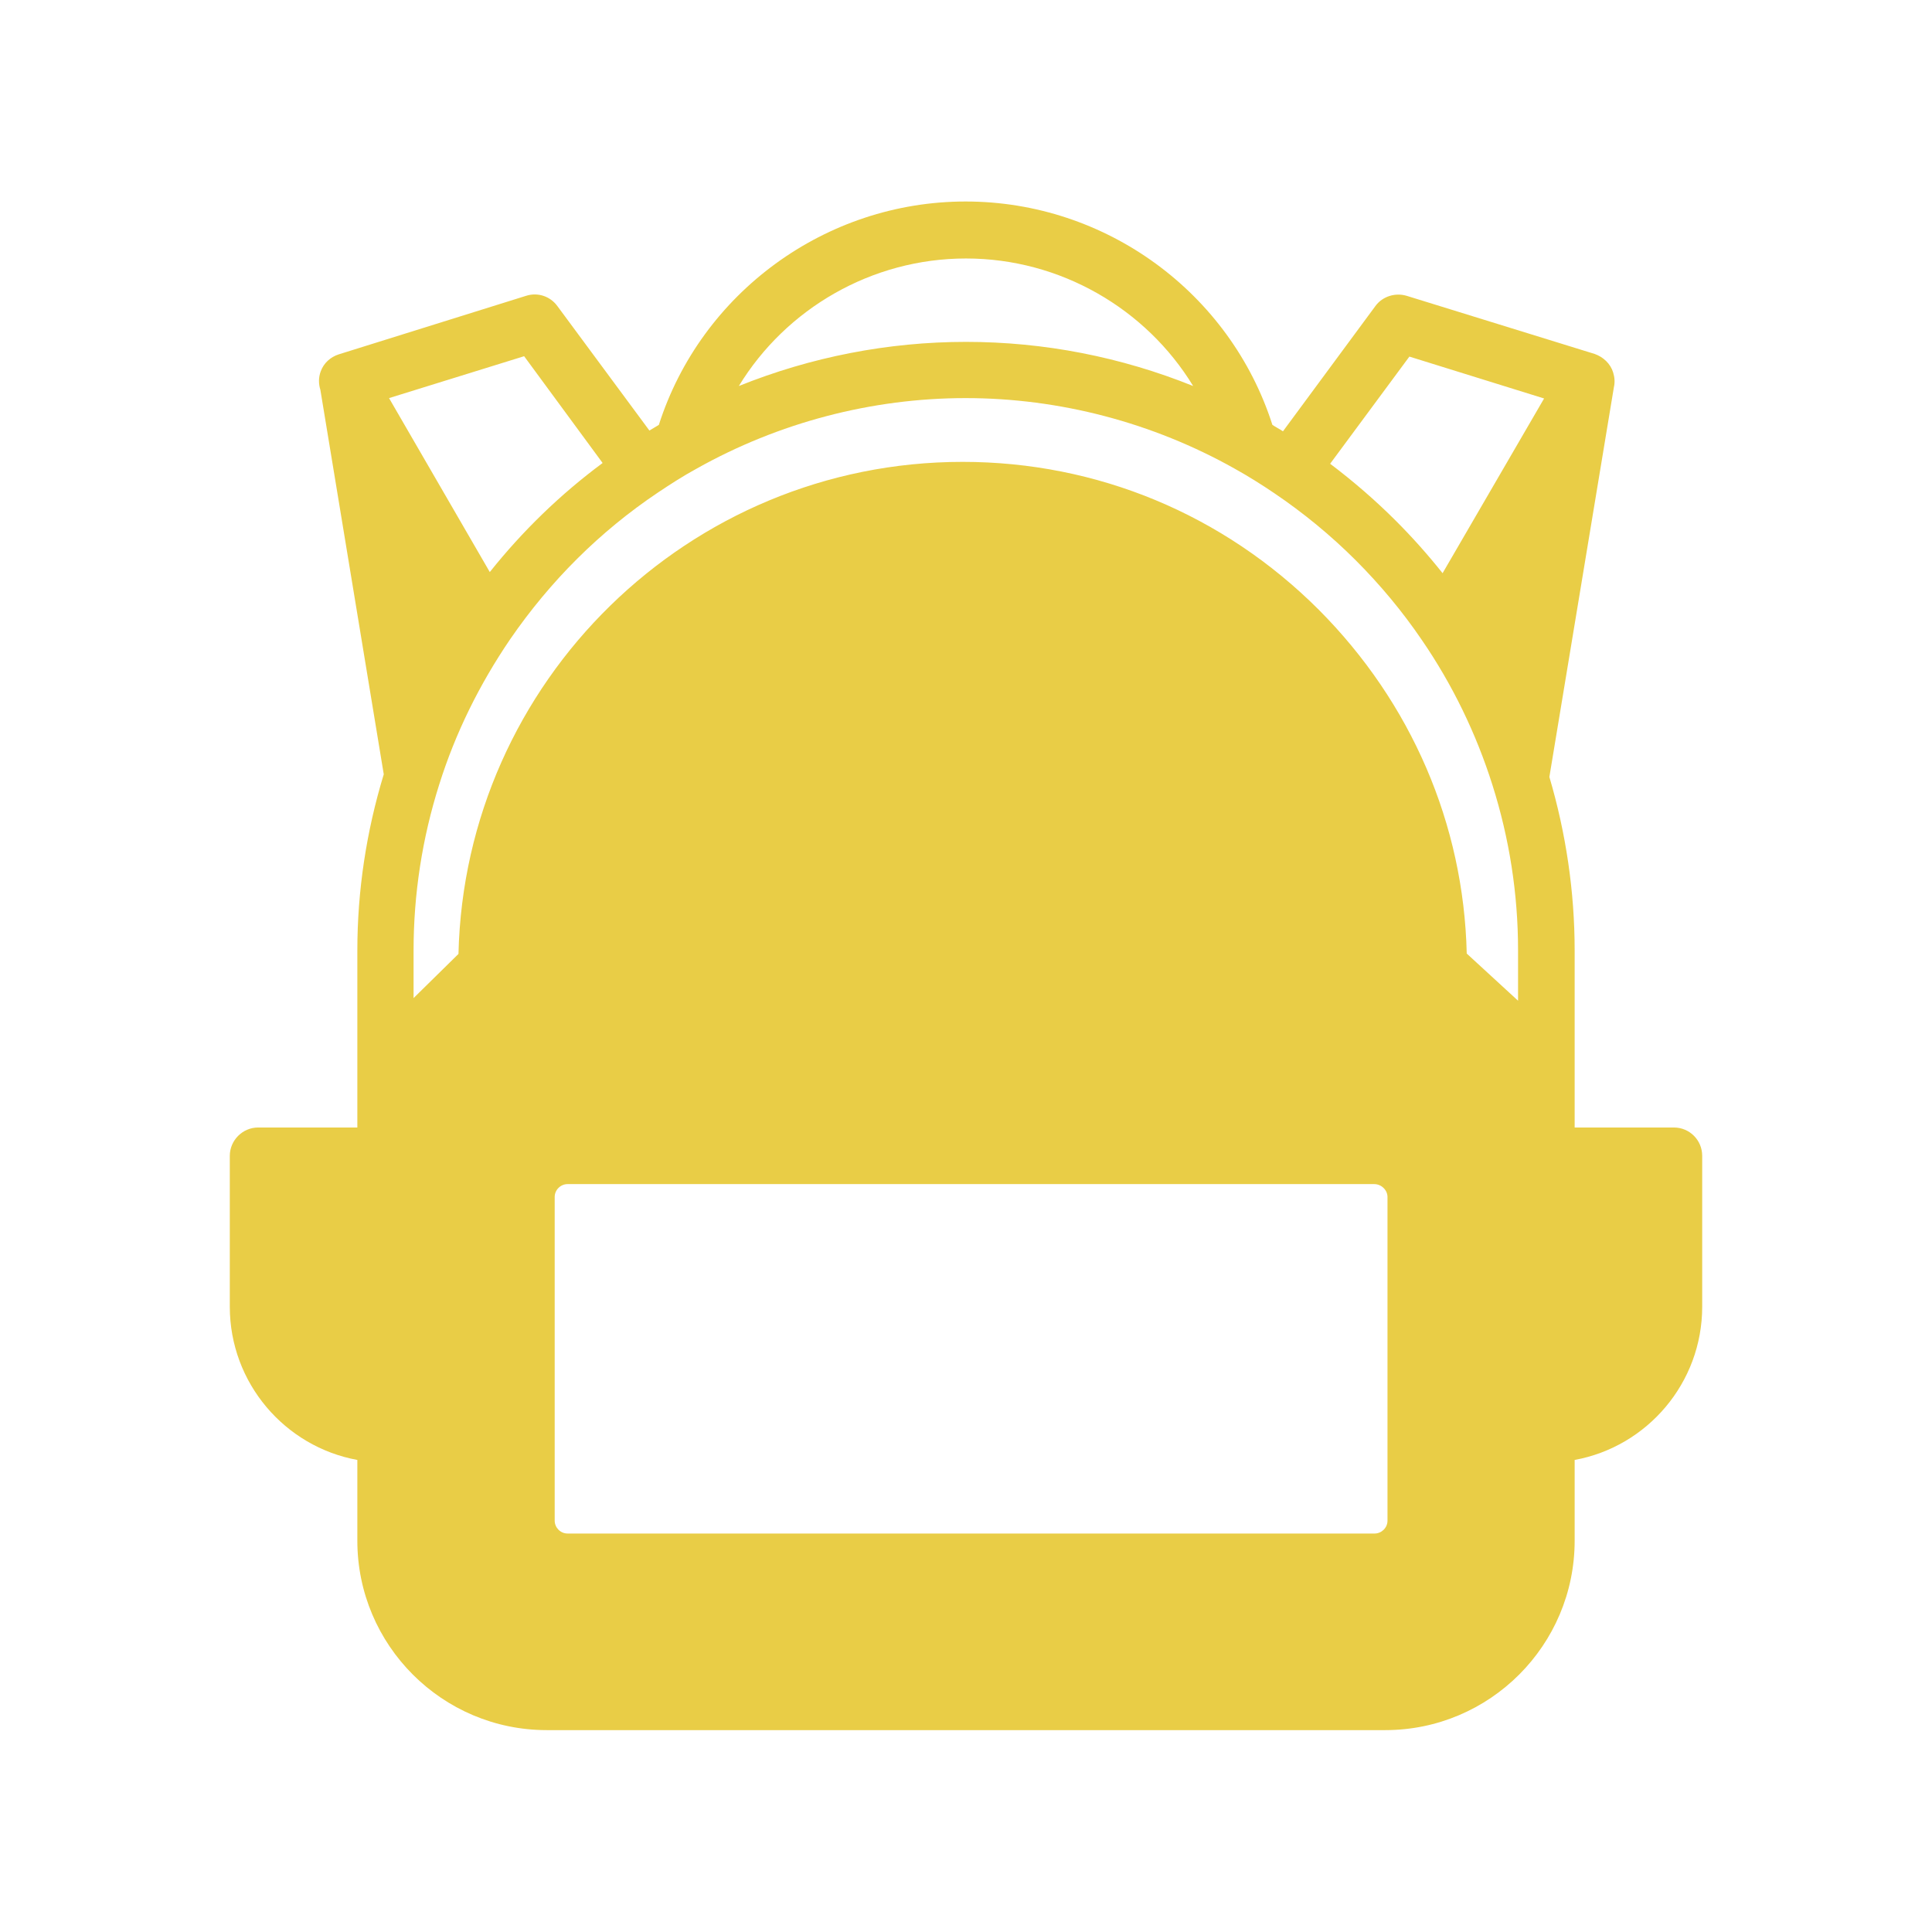
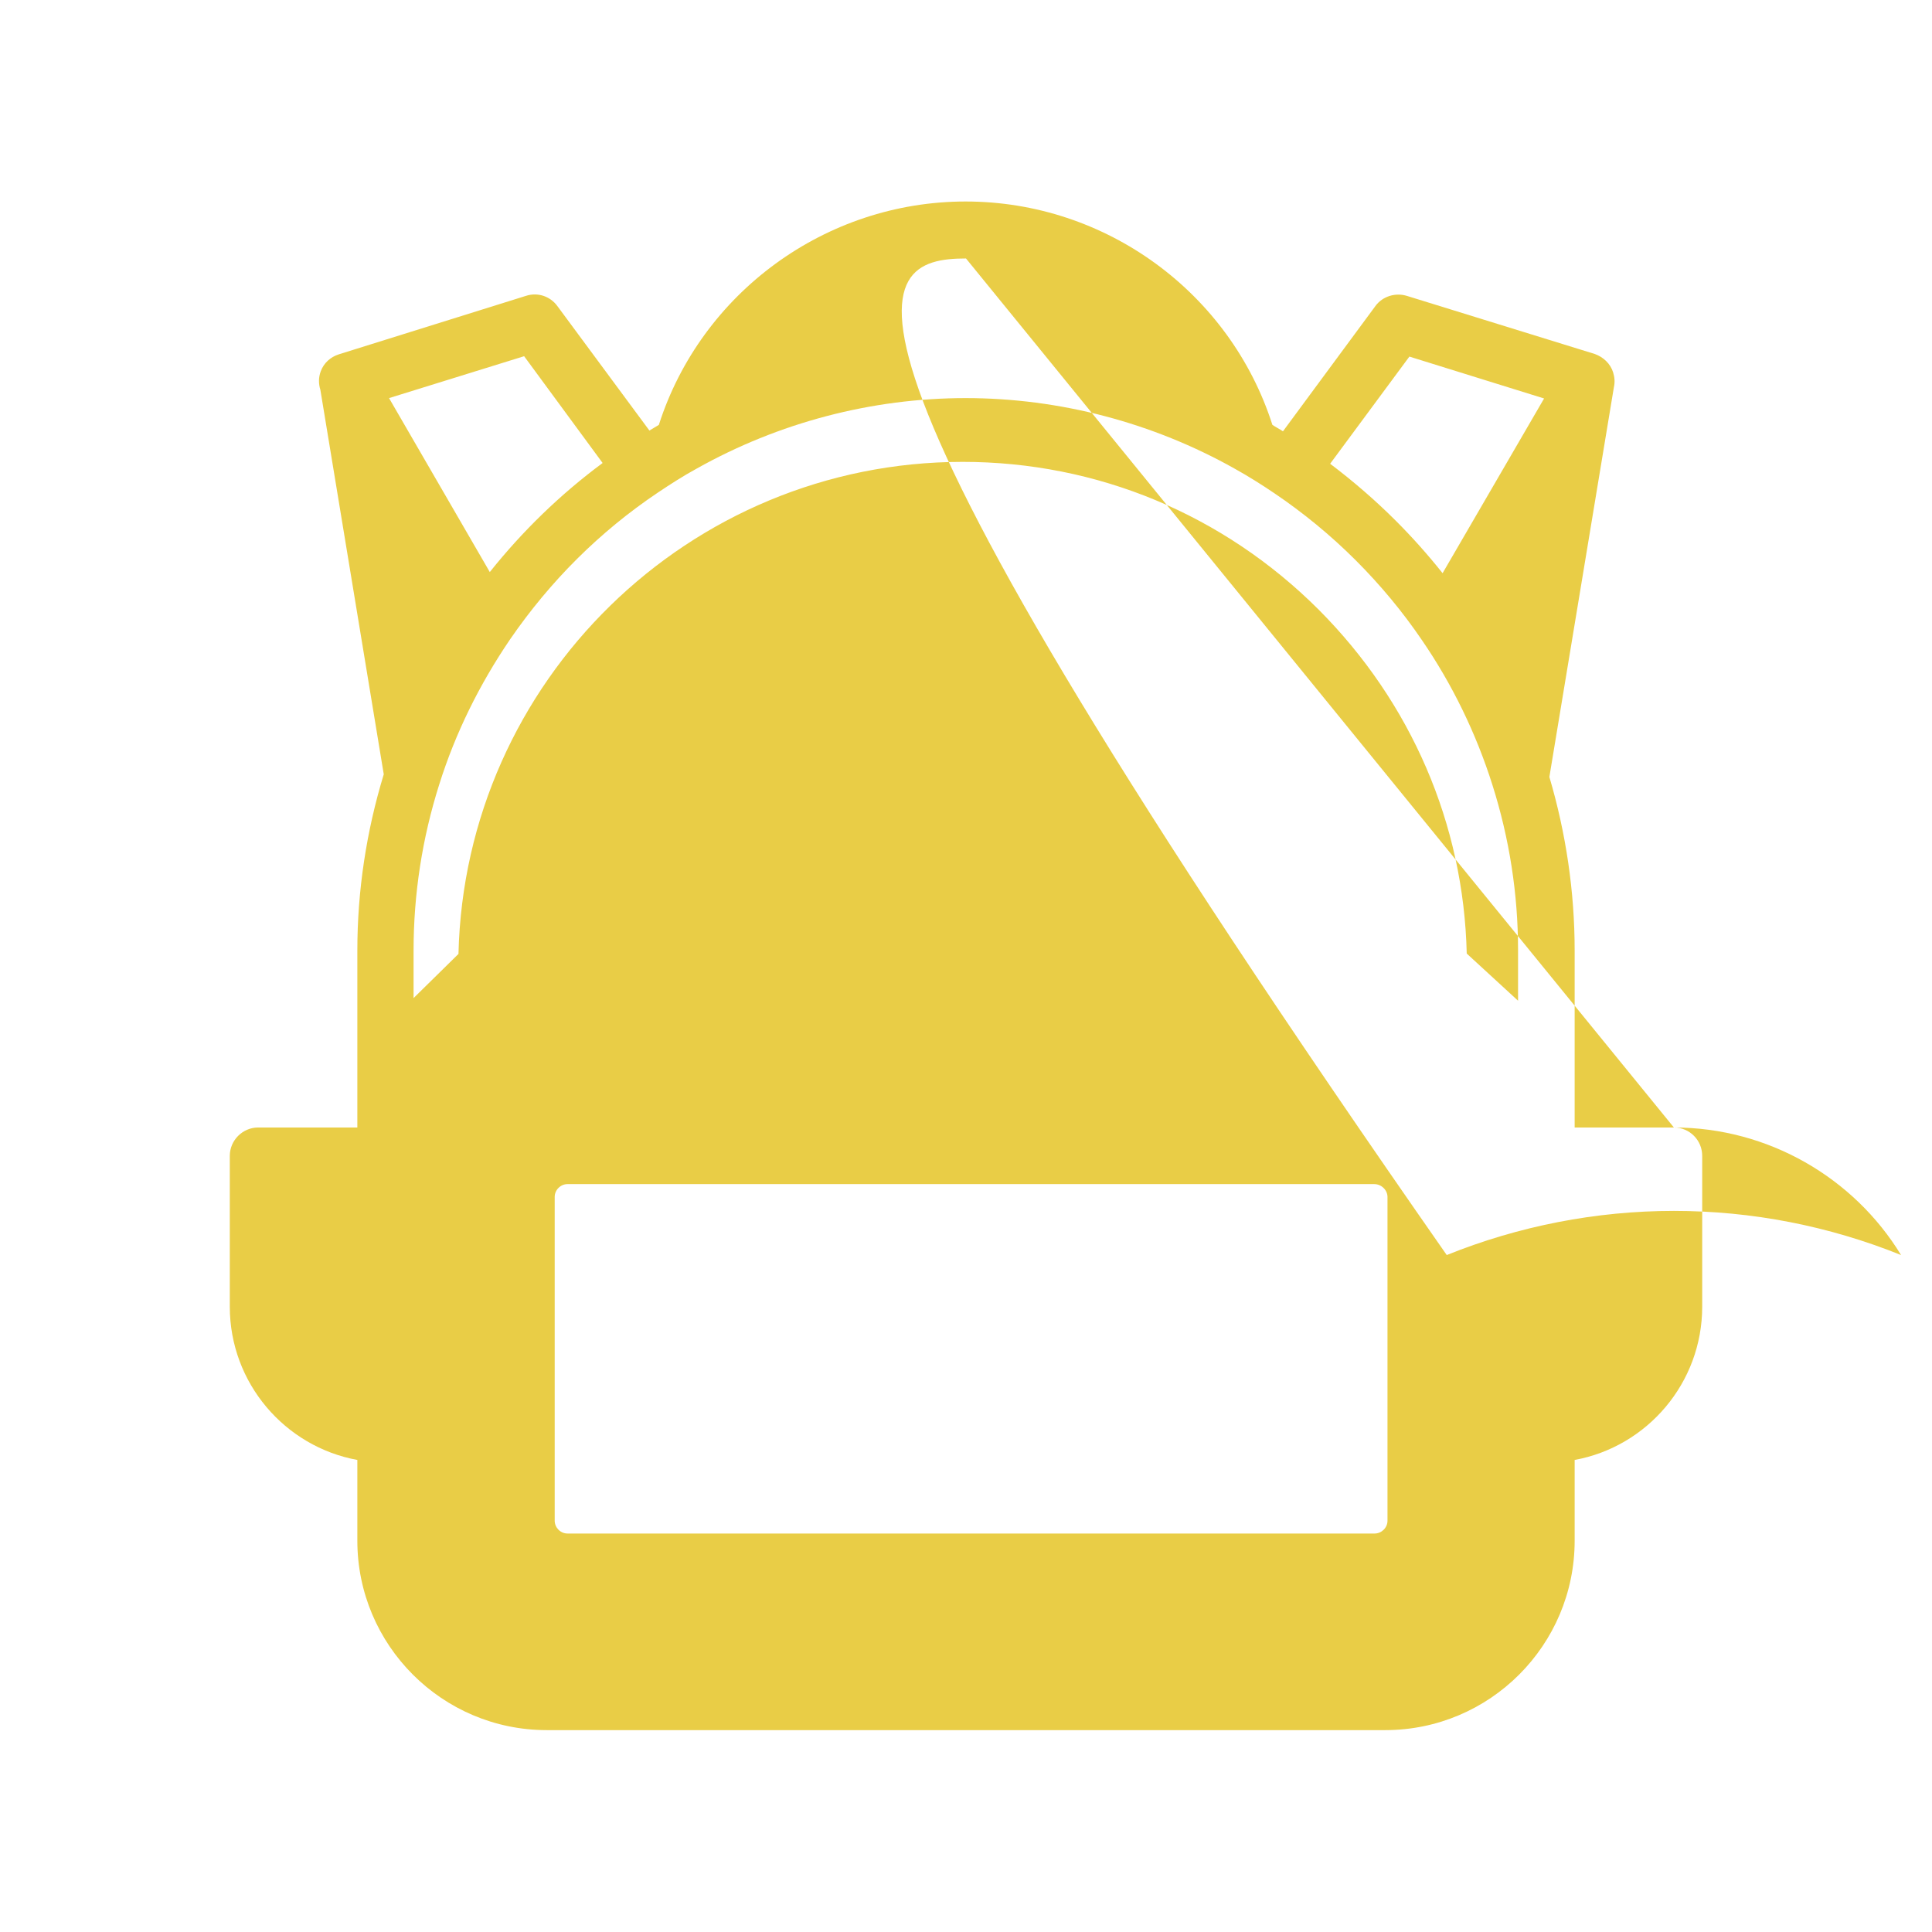
<svg xmlns="http://www.w3.org/2000/svg" width="512" height="512" x="0" y="0" viewBox="0 0 512 512" style="enable-background:new 0 0 512 512" xml:space="preserve" class="">
  <g>
-     <path d="M367.7 317.2V403c0 1.9-1.6 3.4-3.4 3.4H150.4c-1.9 0-3.4-1.6-3.4-3.4v-85.8c0-1.9 1.6-3.4 3.4-3.4h213.8c1.9 0 3.5 1.6 3.5 3.4zm75.9-18.4h-26.3v-46.9c0-15.6-2.3-31.1-6.7-46l17.1-103.3c.3-1.3.2-2.6-.2-3.9-.7-2.3-2.6-4.1-4.9-4.9l-49.8-15.4c-3-.9-6.4.1-8.3 2.7L340 114.3c-.9-.6-1.9-1.1-2.8-1.7-11.2-35-44.1-59.2-81.3-59.2-37.1 0-70.1 24.2-81.3 59.2-.8.5-1.7 1-2.5 1.5l-24.4-33c-1.9-2.6-5.2-3.7-8.3-2.7L89.8 93.9c-2.2.7-4 2.3-4.8 4.5-.6 1.6-.6 3.3-.1 4.9l16.8 101.9c-4.6 15.1-7 30.8-7 46.7v46.9H68.4c-4.1 0-7.5 3.4-7.5 7.5v40c0 20.2 14.6 37.1 33.8 40.6v21.4c0 27.7 22.5 50.2 50.2 50.2h222.2c27.7 0 50.2-22.5 50.2-50.2v-21.4c19.2-3.5 33.8-20.4 33.8-40.6v-40c0-4.1-3.3-7.5-7.5-7.5zM256 68.5c25 0 47.7 13.3 60.2 33.8-19.1-7.7-39.5-11.7-60.2-11.7-20.6 0-41.1 4-60.2 11.7C208.3 81.8 231 68.5 256 68.5zM138.9 94.4l20.8 28.3c-11.2 8.3-21.2 18-29.9 28.9l-26.7-46.1zm263.4 170.8-13.6-12.5c-.8-34.3-14.7-66.5-39.2-91.1-25.3-25.3-58.8-39.2-94.4-39.2-72.6 0-131.9 58.2-133.6 130.4l-11.9 11.7v-12.6c0-15 2.3-29.8 6.8-44 4.3-13.7 10.7-26.6 18.8-38.5 10.6-15.4 23.7-28.5 39.2-38.9 3.3-2.2 6.7-4.4 10.2-6.3 21.7-12.2 46.4-18.7 71.3-18.7s49.6 6.5 71.3 18.7c3.6 2 7.1 4.2 10.5 6.5 7.7 5.2 15 11.2 21.6 17.8 6.5 6.5 12.4 13.6 17.5 21.1 8.1 11.8 14.4 24.8 18.7 38.4 4.5 14.2 6.8 28.9 6.8 43.8zm-20-113.3c-3.9-4.9-8-9.5-12.4-13.9-5.4-5.4-11.3-10.5-17.4-15.1l21-28.4 35.7 11.1z" fill="#e9cd46" opacity="1" data-original="#000000" class="" />
+     <path d="M367.7 317.2V403c0 1.9-1.6 3.4-3.4 3.4H150.4c-1.9 0-3.4-1.6-3.4-3.4v-85.8c0-1.9 1.6-3.4 3.4-3.4h213.8c1.9 0 3.5 1.6 3.5 3.4zm75.9-18.4h-26.3v-46.9c0-15.6-2.3-31.1-6.7-46l17.1-103.3c.3-1.3.2-2.6-.2-3.9-.7-2.3-2.6-4.1-4.9-4.9l-49.8-15.4c-3-.9-6.4.1-8.3 2.7L340 114.3c-.9-.6-1.9-1.1-2.8-1.7-11.2-35-44.1-59.2-81.3-59.2-37.1 0-70.1 24.2-81.3 59.2-.8.5-1.7 1-2.5 1.5l-24.4-33c-1.9-2.6-5.2-3.7-8.3-2.7L89.8 93.9c-2.2.7-4 2.3-4.8 4.5-.6 1.6-.6 3.3-.1 4.9l16.8 101.9c-4.6 15.1-7 30.8-7 46.7v46.9H68.4c-4.1 0-7.5 3.4-7.5 7.5v40c0 20.2 14.6 37.1 33.8 40.6v21.4c0 27.7 22.5 50.2 50.2 50.2h222.2c27.7 0 50.2-22.5 50.2-50.2v-21.4c19.2-3.5 33.8-20.4 33.8-40.6v-40c0-4.1-3.3-7.5-7.5-7.5zc25 0 47.7 13.3 60.2 33.8-19.1-7.7-39.5-11.7-60.2-11.7-20.6 0-41.1 4-60.2 11.7C208.3 81.8 231 68.5 256 68.5zM138.9 94.4l20.8 28.3c-11.2 8.3-21.2 18-29.9 28.9l-26.7-46.1zm263.4 170.8-13.6-12.5c-.8-34.3-14.7-66.5-39.2-91.1-25.3-25.3-58.8-39.2-94.4-39.2-72.6 0-131.9 58.2-133.6 130.4l-11.9 11.7v-12.6c0-15 2.3-29.8 6.8-44 4.3-13.7 10.7-26.6 18.8-38.5 10.6-15.4 23.7-28.5 39.2-38.9 3.3-2.2 6.7-4.4 10.2-6.3 21.7-12.2 46.4-18.7 71.3-18.7s49.6 6.5 71.3 18.7c3.6 2 7.1 4.2 10.5 6.5 7.7 5.2 15 11.2 21.6 17.8 6.5 6.5 12.4 13.6 17.5 21.1 8.1 11.8 14.4 24.8 18.7 38.4 4.5 14.2 6.8 28.9 6.8 43.8zm-20-113.3c-3.9-4.9-8-9.5-12.4-13.9-5.4-5.4-11.3-10.5-17.4-15.1l21-28.4 35.7 11.1z" fill="#e9cd46" opacity="1" data-original="#000000" class="" />
  </g>
</svg>